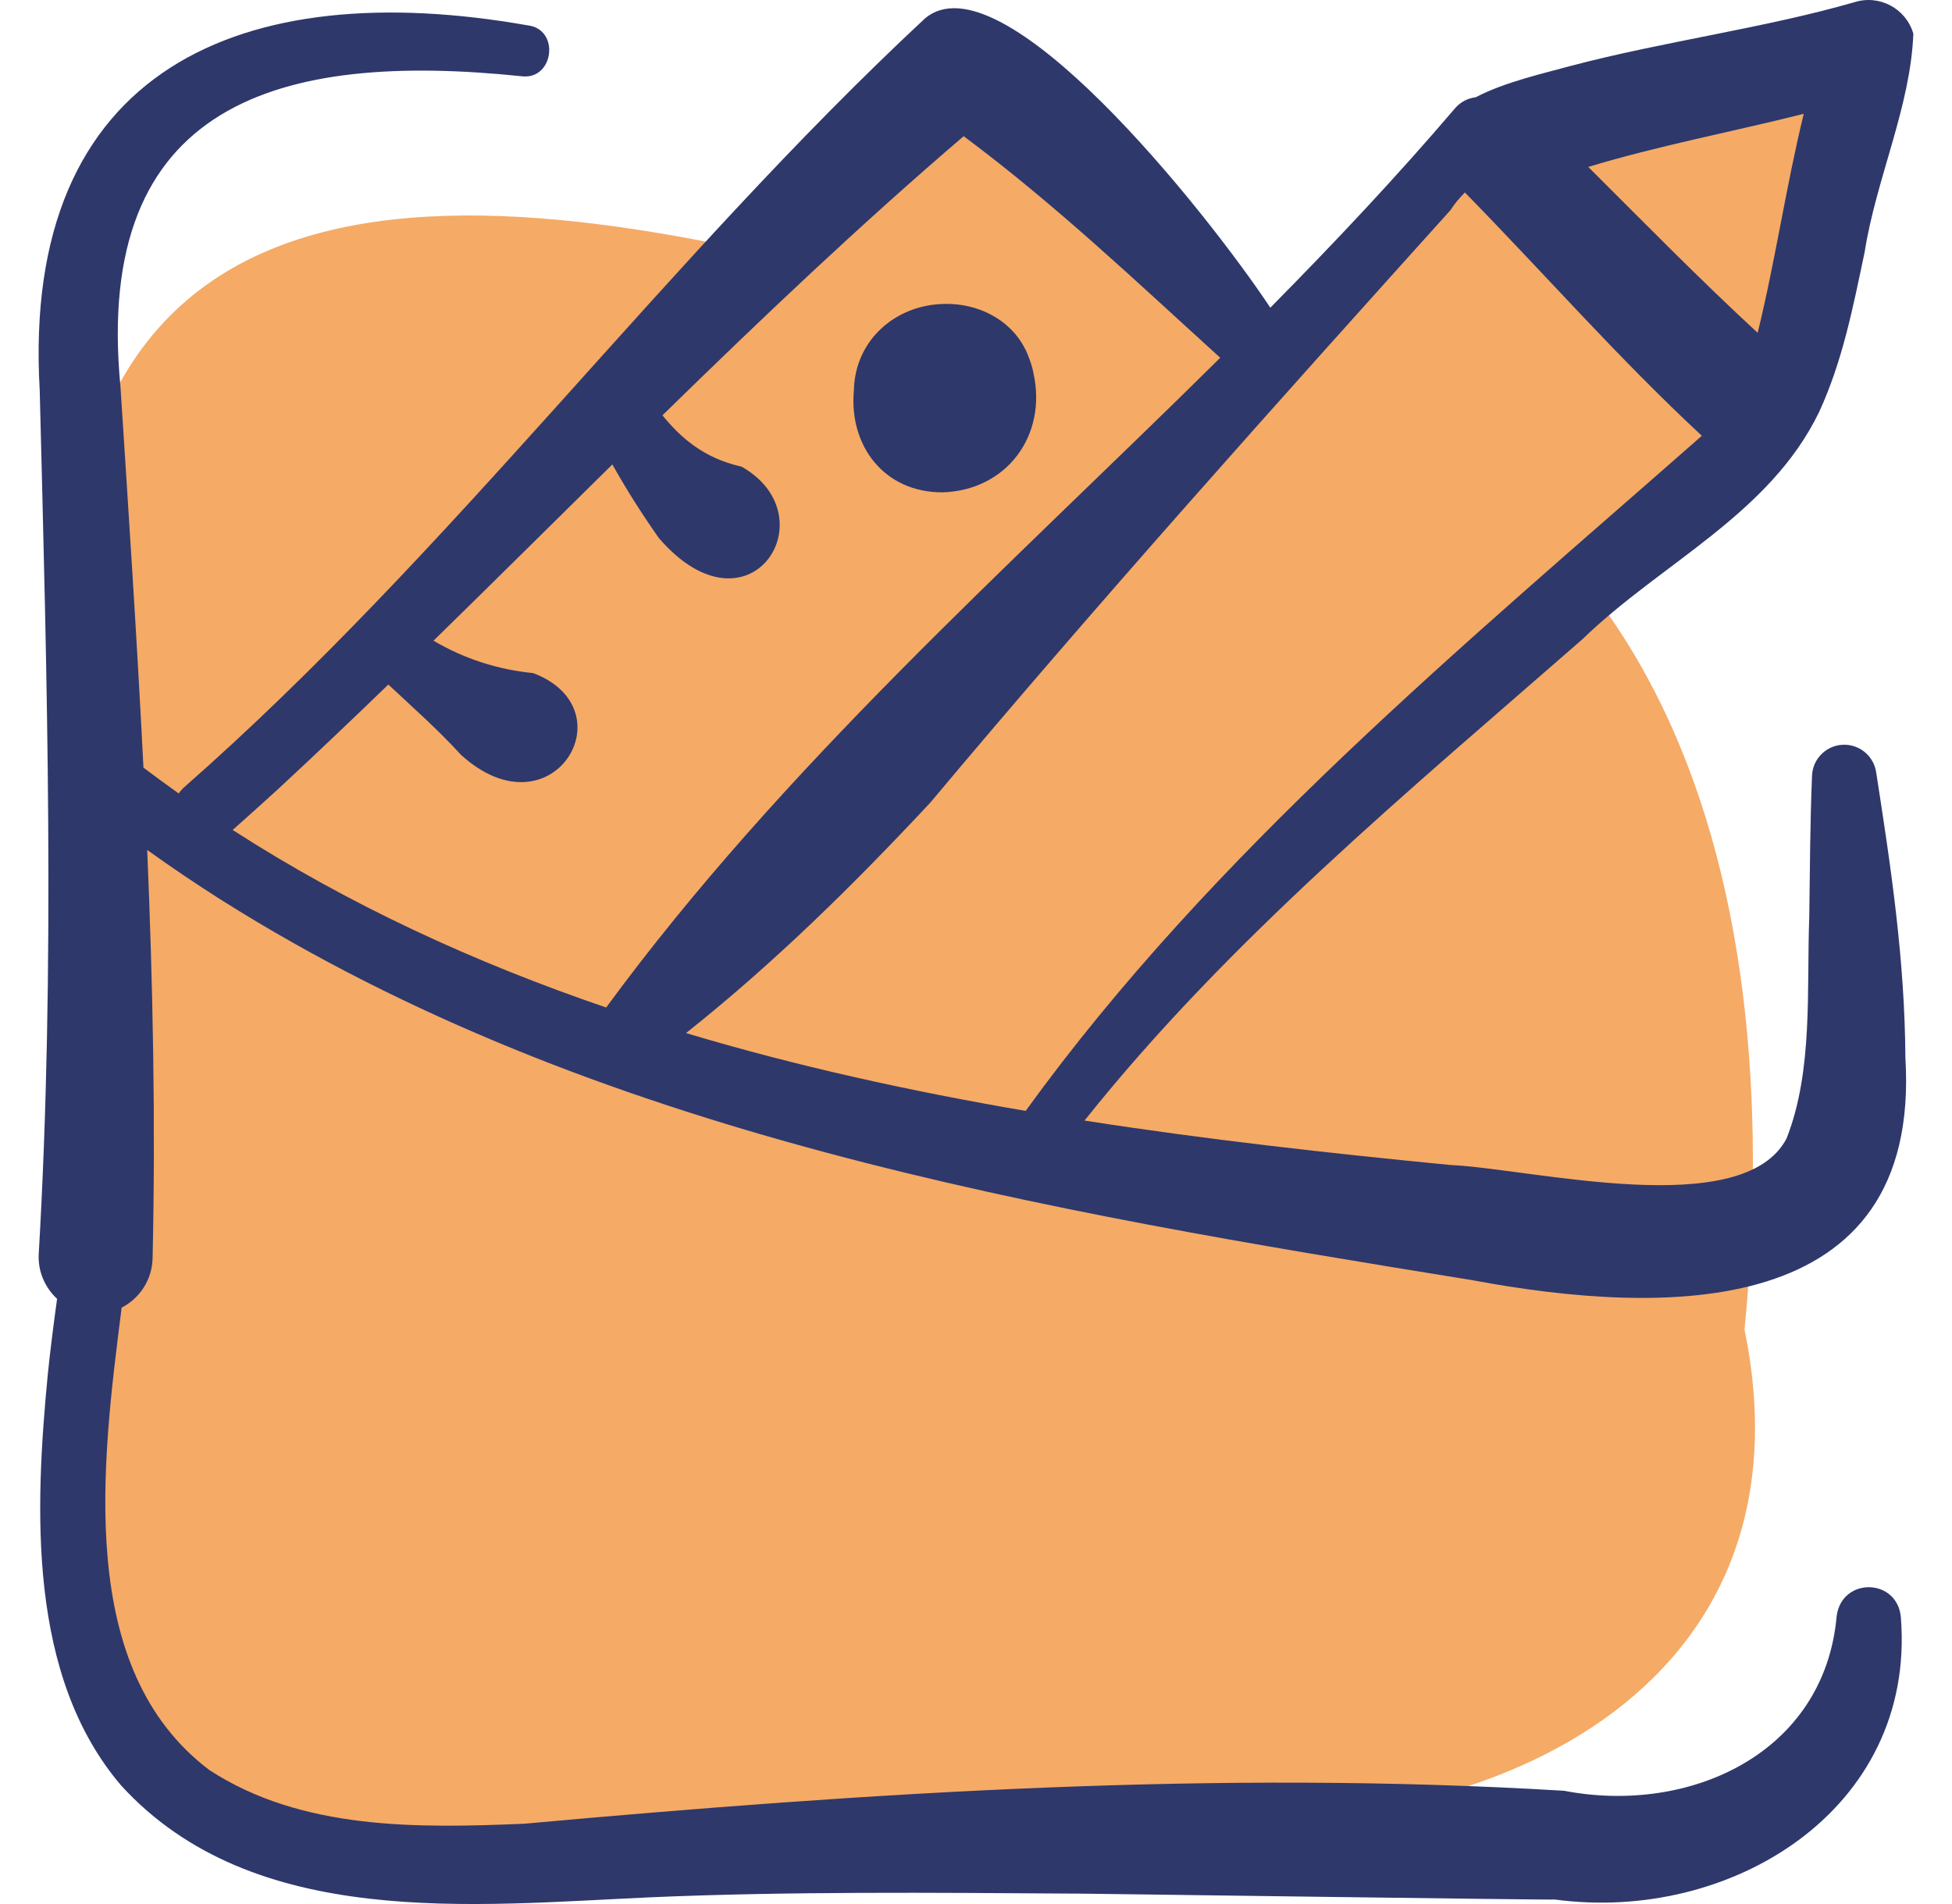
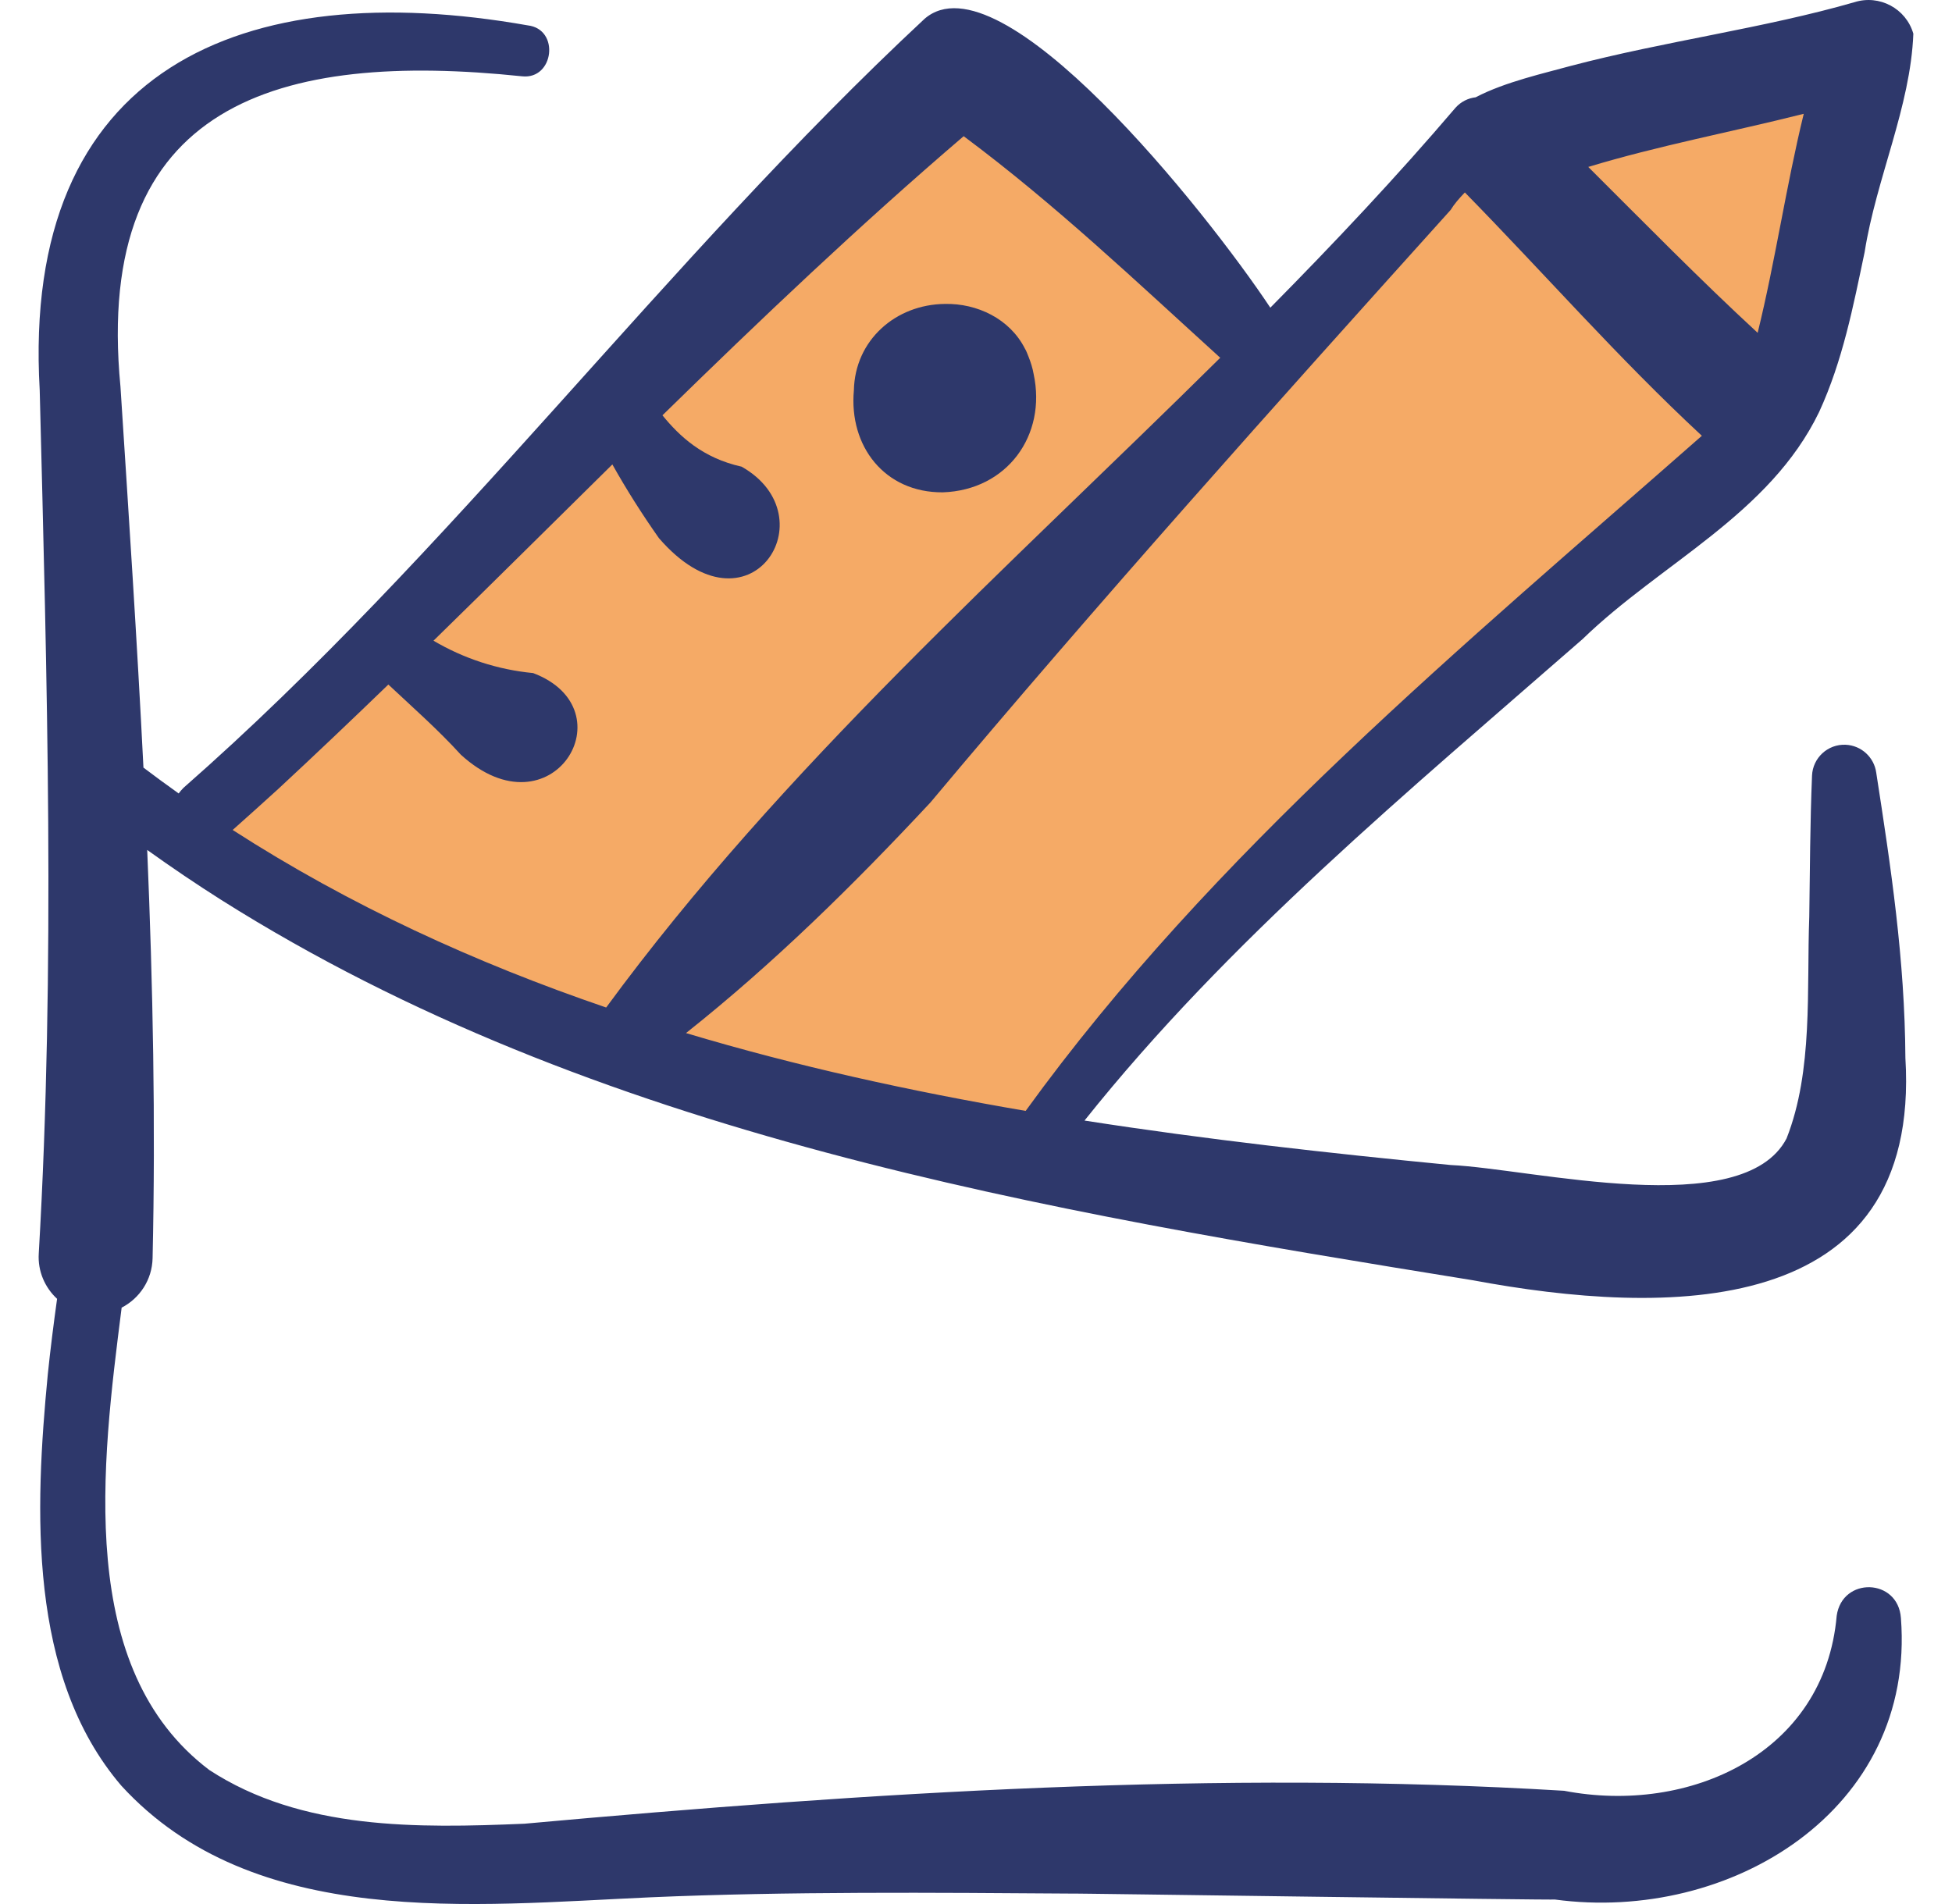
<svg xmlns="http://www.w3.org/2000/svg" width="41" height="40" viewBox="0 0 41 40" fill="none">
  <g clip-path="url(#clip0_161_7807)">
-     <path d="M36.642 27.933C37.581 18.296 34.965 8.873 24.058 7.357C17.53 5.896 4.996 0.907 2.01 9.169C2.656 16.833 -0.371 33.42 3.698 37.04C8.433 41.254 17.725 37.726 24.042 38.121C30.669 38.941 38.257 35.815 36.642 27.933Z" fill="#F5AA66" />
    <path d="M38.952 3.425C38.573 -0.454 35.319 2.217 33.003 2.485C30.055 2.95 28.697 5.776 26.643 7.539C24.108 3.568 20.127 -1.767 17.404 3.855C15.898 6.002 13.426 7.219 12.107 9.524C10.004 13.199 3.777 15.916 4.025 17.767C4.272 19.618 15.994 23.918 21.547 23.546C25.471 21.242 27.567 16.846 31.006 13.962C34.584 11.391 39.082 8.528 38.952 3.425Z" fill="#F5AA66" />
    <path d="M19.803 10.343C21.148 10.298 21.99 9.149 21.71 7.855C21.69 7.737 21.649 7.607 21.604 7.495C21.583 7.443 21.556 7.368 21.526 7.321C21.209 6.697 20.523 6.37 19.845 6.385C18.812 6.396 17.956 7.147 17.935 8.201C17.828 9.374 18.582 10.352 19.803 10.343Z" fill="#2E386B" />
    <path d="M30.93 26.895C34.952 27.646 40.358 27.766 40.021 22.224C40.009 20.159 39.719 18.233 39.408 16.228C39.363 15.911 39.097 15.66 38.765 15.646C38.391 15.63 38.076 15.921 38.06 16.294C38.019 17.288 38.016 18.279 38.002 19.26C37.945 20.787 38.087 22.491 37.525 23.917C36.608 25.673 32.179 24.553 30.471 24.475C27.928 24.228 25.346 23.941 22.779 23.541C25.806 19.744 29.591 16.616 33.241 13.426C34.884 11.831 37.17 10.81 38.21 8.653C38.705 7.577 38.925 6.435 39.165 5.296C39.408 3.751 40.13 2.241 40.188 0.708C40.036 0.179 39.475 -0.12 38.951 0.046C37.055 0.593 34.961 0.866 32.994 1.384C32.468 1.531 31.617 1.717 30.995 2.044C30.837 2.062 30.686 2.136 30.572 2.263C29.334 3.715 28.025 5.105 26.682 6.464C25.336 4.437 21.015 -0.987 19.42 0.395C13.955 5.488 9.483 11.611 3.855 16.55C3.816 16.589 3.782 16.629 3.753 16.669C3.504 16.492 3.258 16.311 3.013 16.126C2.879 13.454 2.702 10.786 2.53 8.12C1.955 2.141 5.884 1.073 10.966 1.603C11.637 1.676 11.764 0.612 11.085 0.533C5.11 -0.522 0.443 1.415 0.834 8.195C0.986 14.234 1.165 20.314 0.814 26.335C0.791 26.707 0.944 27.05 1.199 27.286C1.126 27.812 1.059 28.34 1.004 28.871C0.732 31.699 0.577 35.211 2.549 37.515C5.33 40.551 9.938 40.024 13.662 39.859C16.53 39.734 19.648 39.761 22.534 39.781C22.396 39.773 32.75 39.922 32.654 39.905C36.342 40.405 40.238 38.026 39.927 33.991C39.867 33.153 38.694 33.121 38.578 33.945C38.325 36.841 35.484 38.128 32.853 37.621C25.581 37.181 18.262 37.656 11.016 38.313C8.777 38.407 6.337 38.451 4.397 37.185C1.585 35.06 2.136 30.771 2.555 27.471C2.933 27.277 3.195 26.887 3.205 26.433C3.27 23.571 3.212 20.712 3.092 17.856C3.603 18.222 4.124 18.575 4.649 18.907C12.51 23.867 21.901 25.434 30.93 26.895ZM37.886 2.391C37.514 3.914 37.291 5.476 36.918 6.992C35.704 5.872 34.541 4.684 33.36 3.507C34.837 3.059 36.364 2.774 37.886 2.391ZM30.47 4.41C30.542 4.29 30.648 4.168 30.768 4.043C32.425 5.733 33.992 7.527 35.746 9.155C30.748 13.552 25.477 17.902 21.543 23.338C19.13 22.925 16.737 22.401 14.409 21.703C16.255 20.238 17.939 18.579 19.544 16.857C23.054 12.667 26.805 8.481 30.47 4.41ZM5.846 16.573C6.623 15.852 7.392 15.12 8.157 14.381C8.677 14.868 9.207 15.335 9.681 15.856C11.591 17.596 13.222 14.905 11.198 14.14C10.455 14.069 9.743 13.836 9.105 13.46C10.362 12.232 11.609 10.992 12.862 9.757C13.162 10.292 13.491 10.809 13.84 11.305C15.737 13.499 17.428 10.852 15.577 9.804C14.757 9.622 14.273 9.165 13.914 8.725C15.974 6.71 18.061 4.726 20.241 2.861C22.162 4.291 23.867 5.915 25.63 7.516C21.171 11.931 16.444 16.107 12.732 21.166C9.983 20.227 7.343 19.019 4.887 17.436C5.208 17.15 5.528 16.863 5.846 16.573Z" fill="#2E386B" />
  </g>
  <defs>
    <clipPath id="clip0_161_7807">
      <rect width="40" height="40" fill="white" transform="translate(0.5)" />
    </clipPath>
  </defs>
</svg>